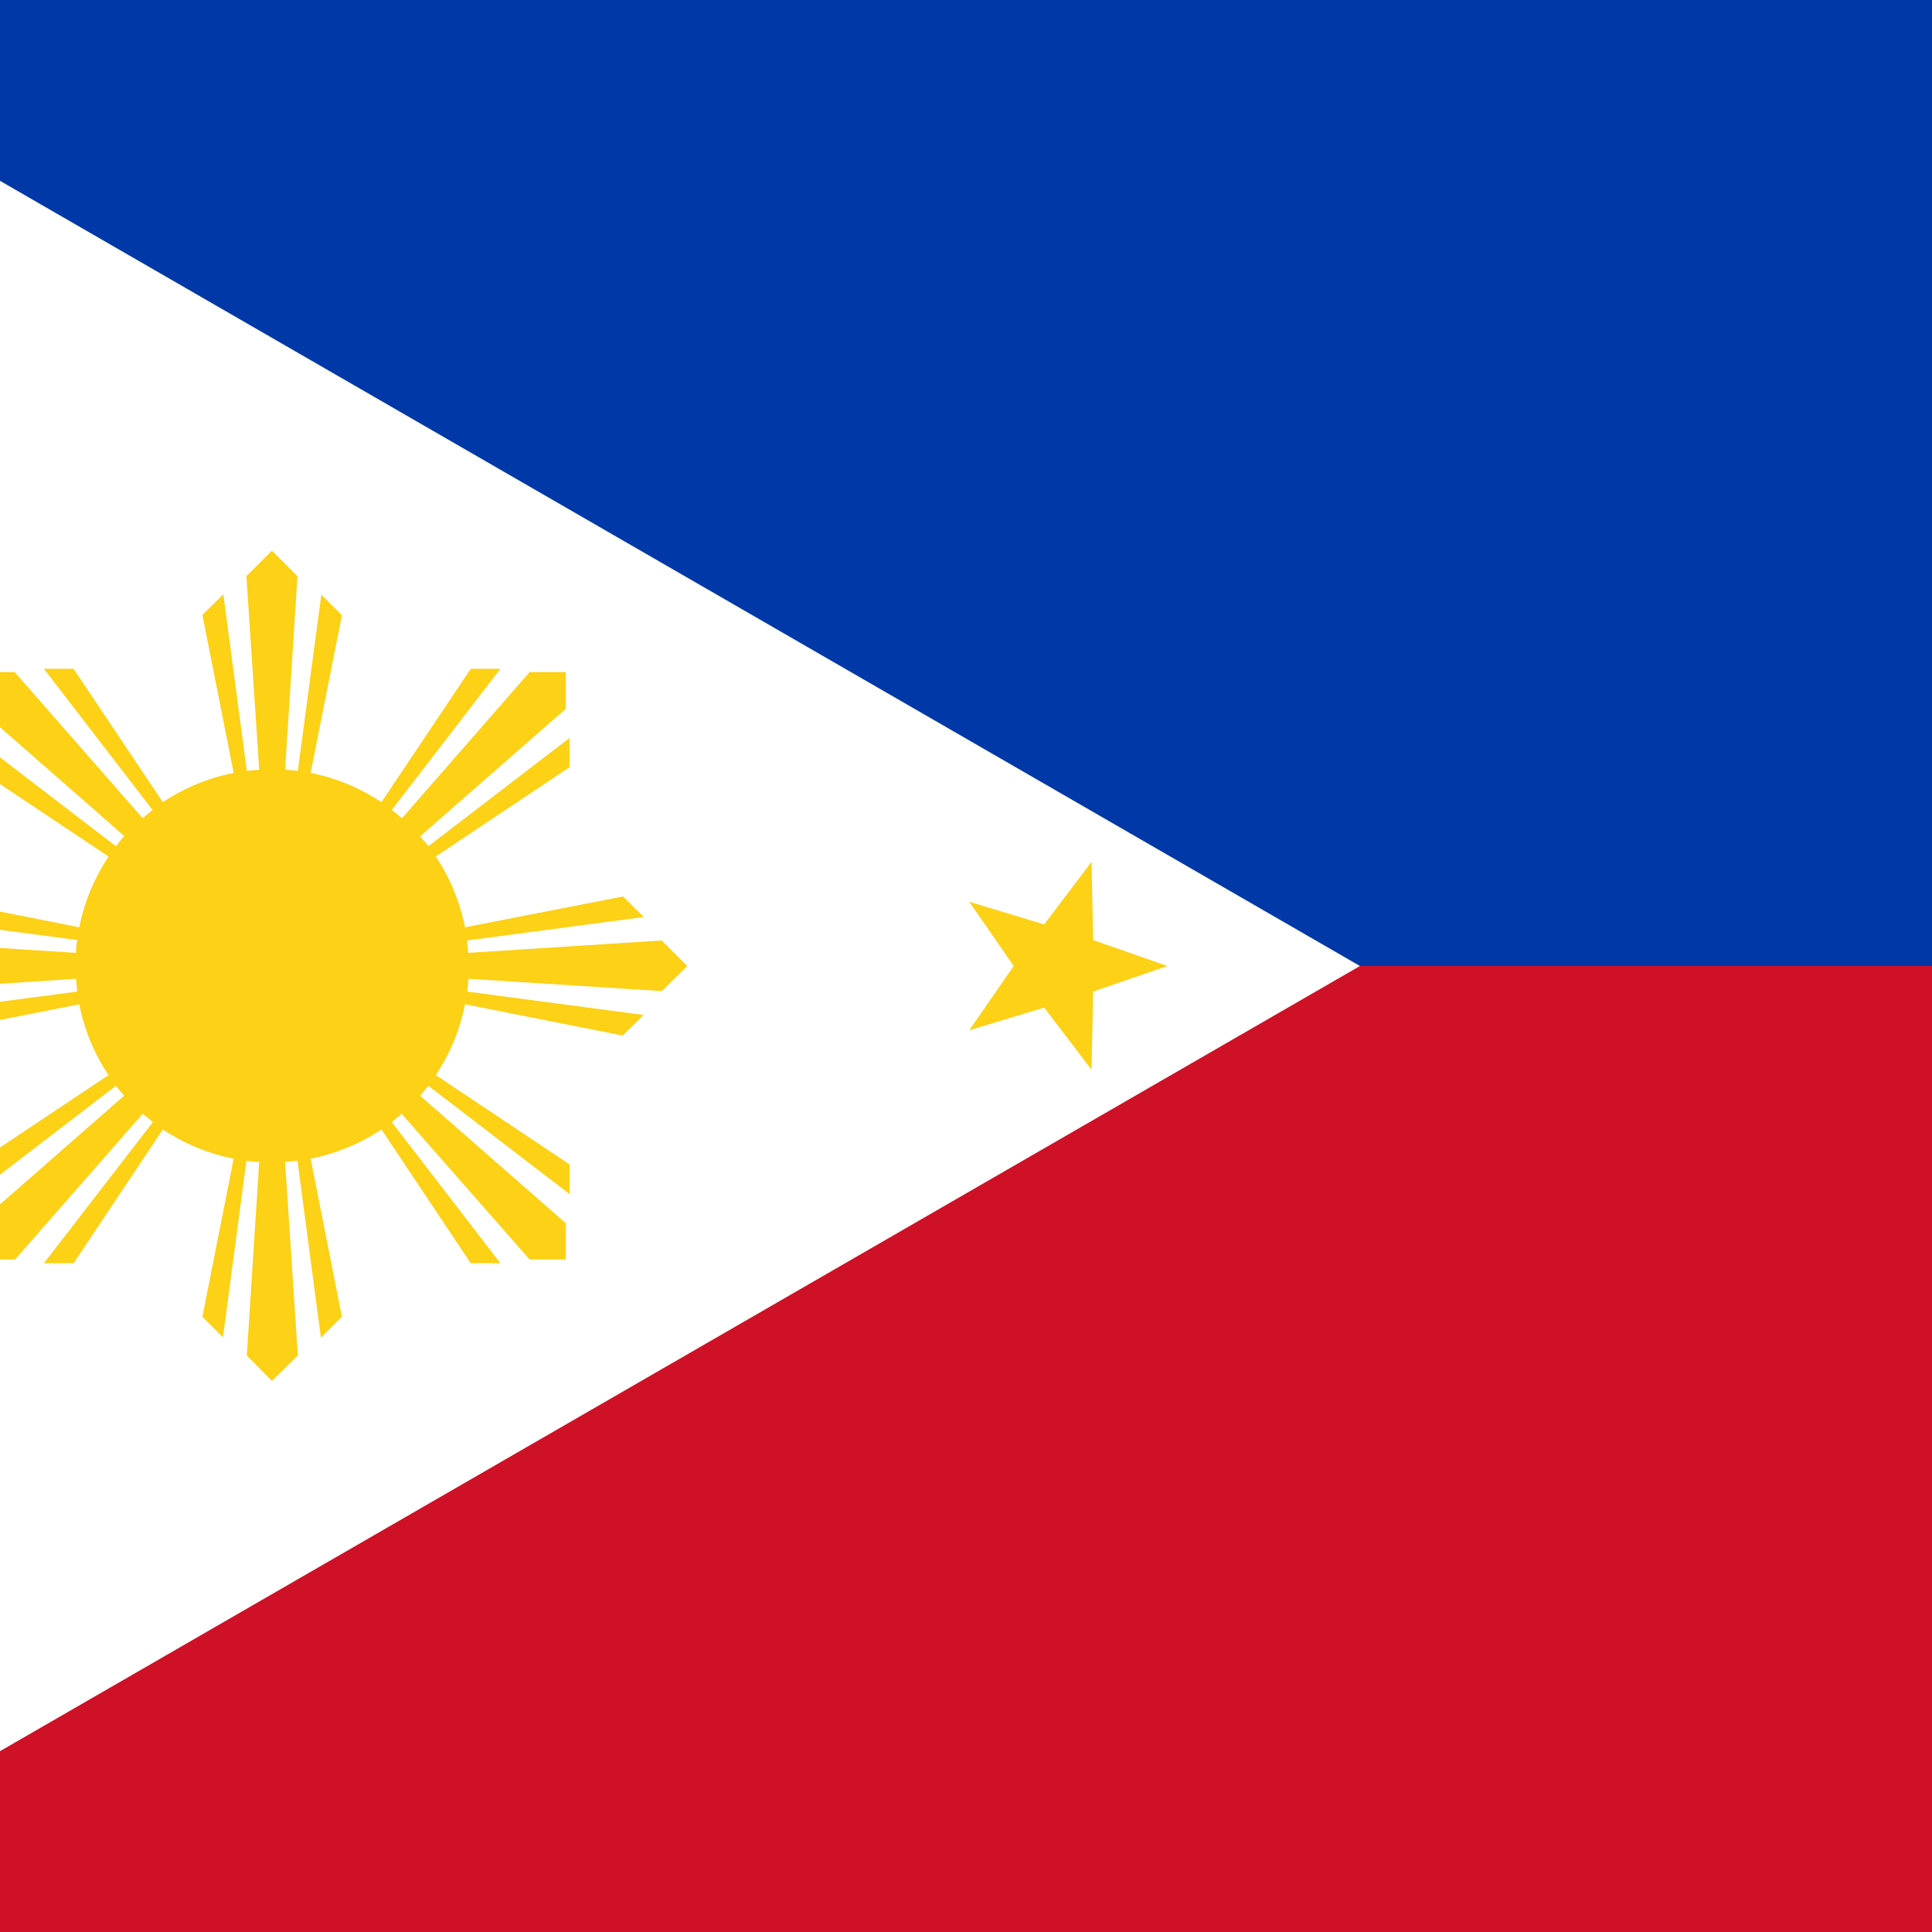
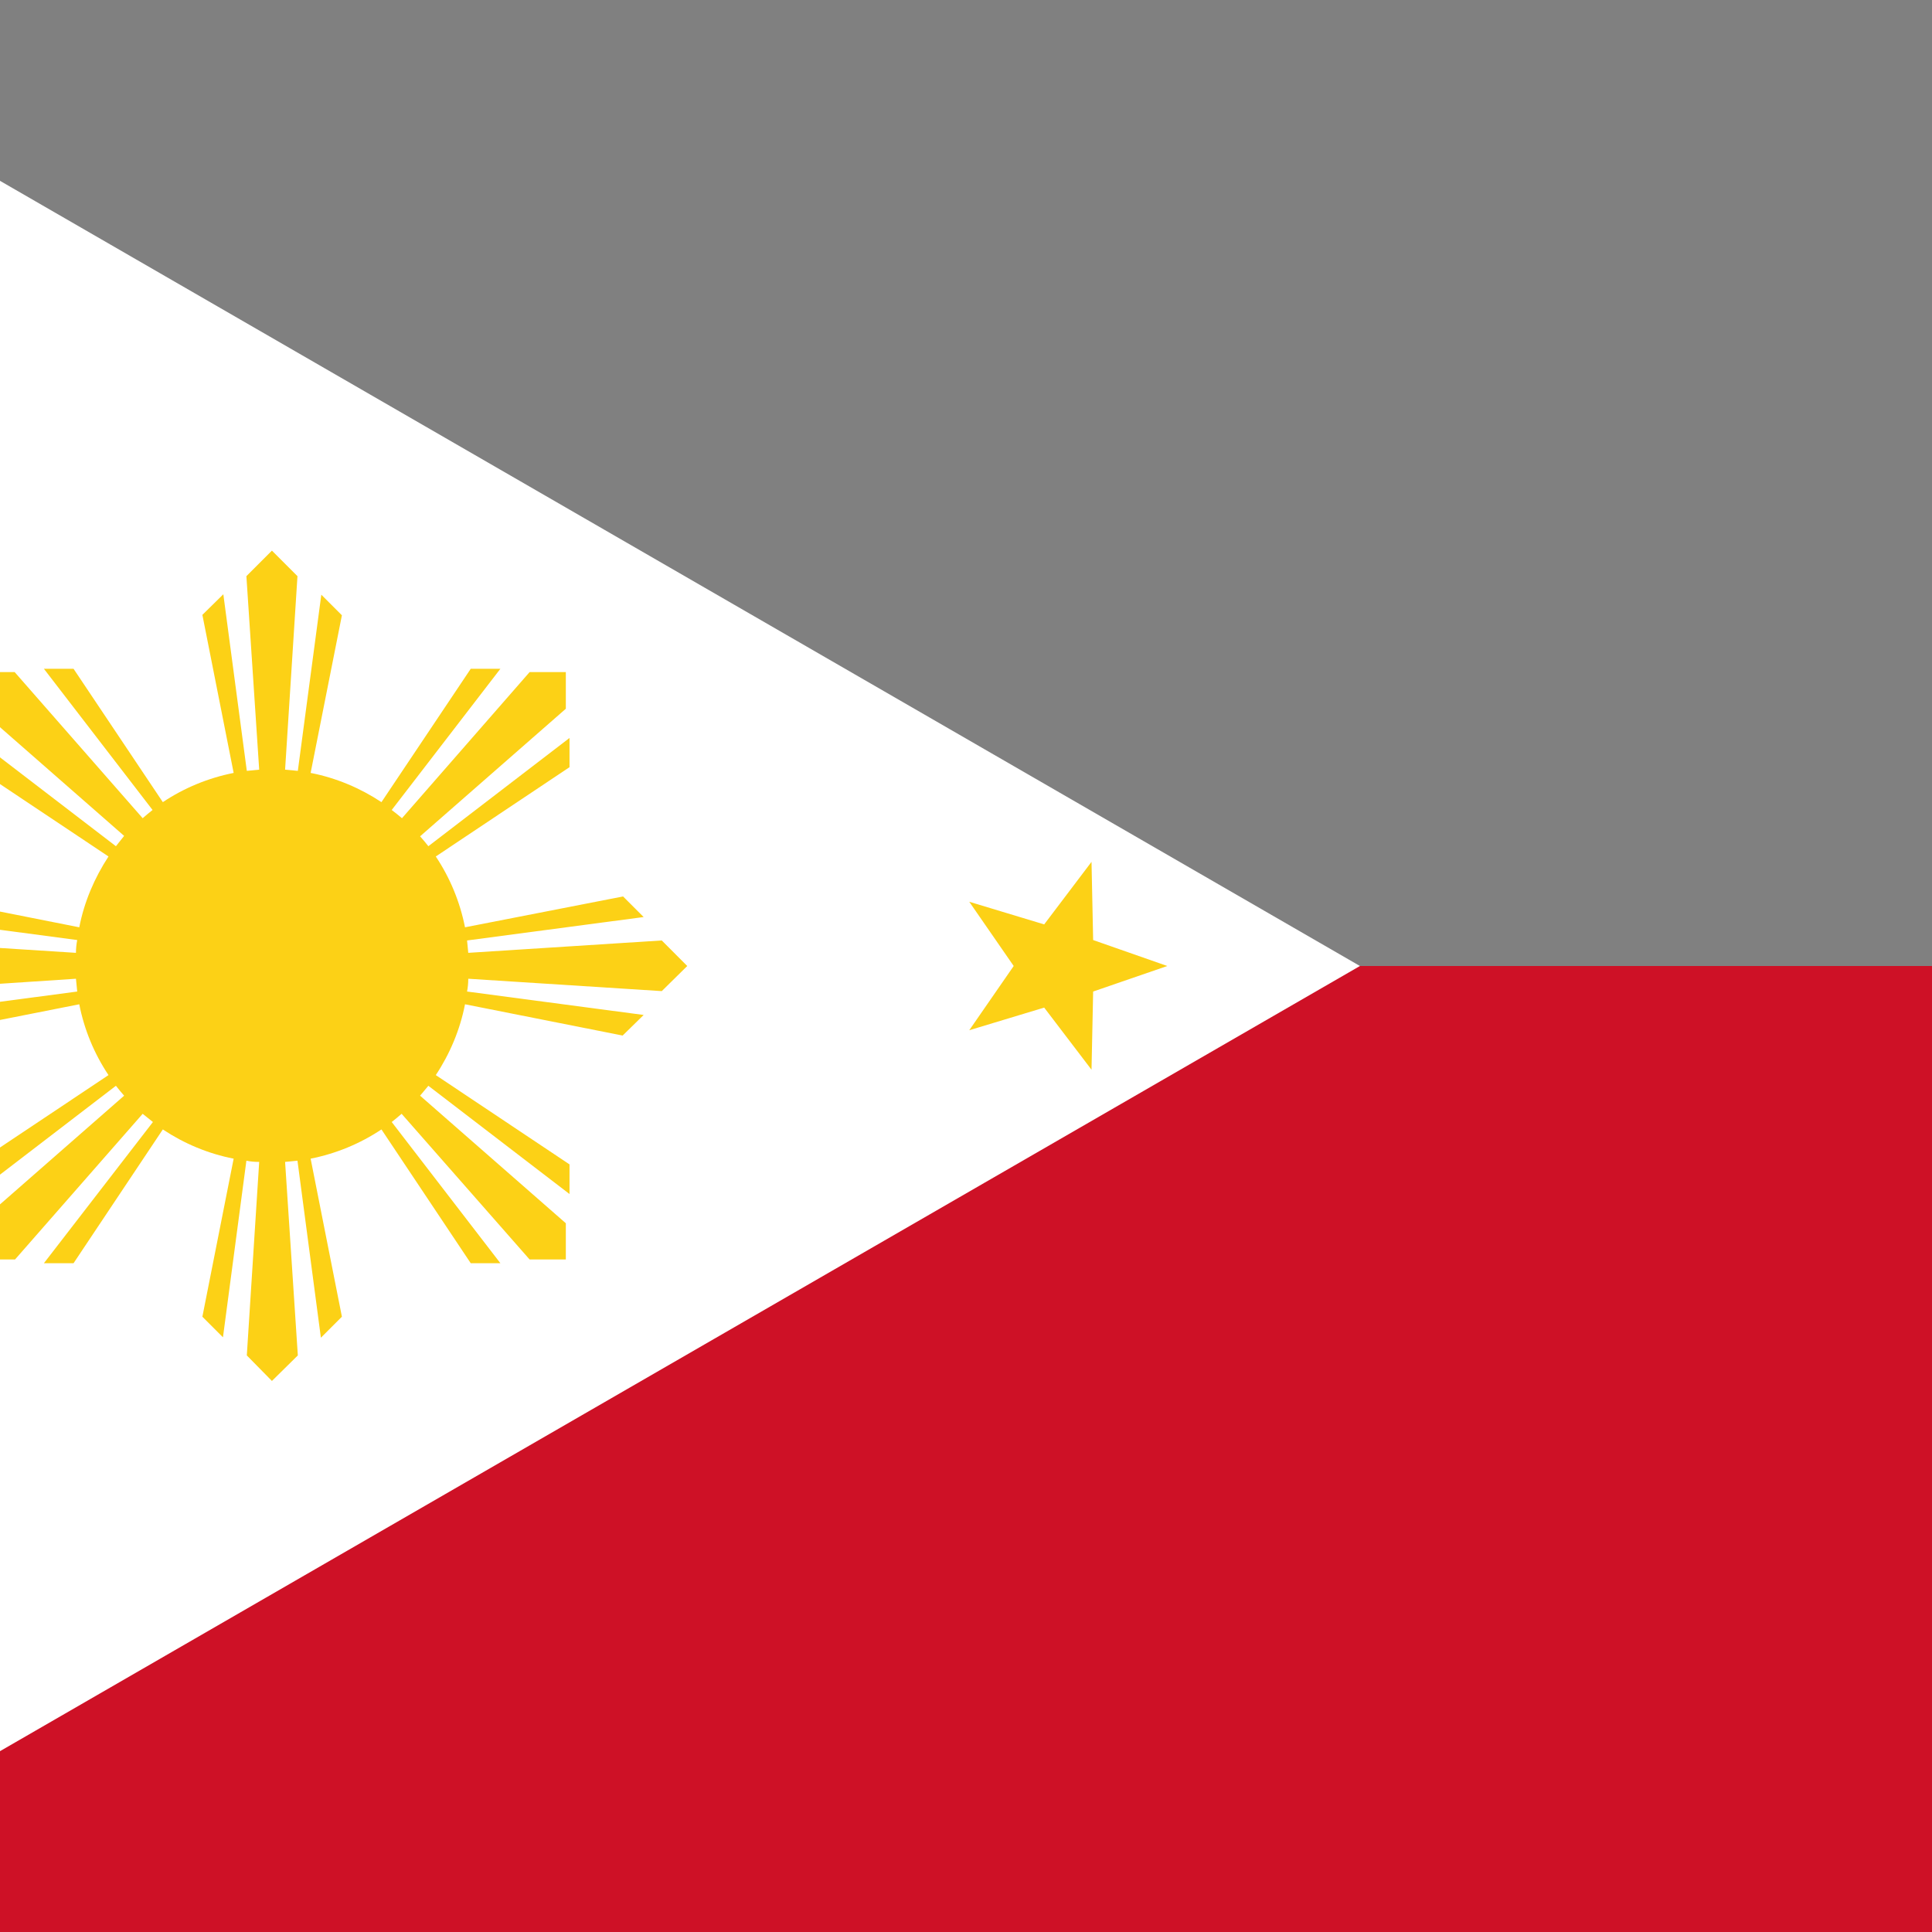
<svg xmlns="http://www.w3.org/2000/svg" width="32" height="32" viewBox="0 0 32 32" fill="none">
  <rect x="0" y="0" width="32" height="32" fill="#808080" stroke="none" />
  <g clip-path="url(#clip0_862_324)">
-     <path d="M-5.818 -0.364H37.818V16H-5.818V-0.364Z" fill="#0038A8" />
-     <path d="M-5.818 16H37.818V32.364H-5.818V16Z" fill="#CE1126" />
+     <path d="M-5.818 16H37.818V32.364H-5.818V16" fill="#CE1126" />
    <path d="M22.525 16L-5.818 32.364V-0.364" fill="white" />
    <path d="M-3.998 2.527L-3.023 3.386L-1.892 2.759L-2.396 3.952L-1.442 4.839L-2.737 4.73L-3.289 5.902L-3.582 4.641L-4.864 4.477L-3.753 3.795L-3.998 2.527ZM18.079 14.275L18.106 15.57L19.334 16L18.106 16.423L18.079 17.718L17.295 16.689L16.054 17.064L16.79 16L16.054 14.936L17.295 15.311L18.079 14.275ZM-3.282 26.098L-2.737 27.27L-1.442 27.161L-2.389 28.048L-1.885 29.241L-3.017 28.62L-3.998 29.466L-3.753 28.191L-4.864 27.523L-3.576 27.359L-3.282 26.098ZM4.504 9.12L4.081 9.543L4.293 12.748L4.088 12.768L3.699 9.843L3.352 10.184L3.87 12.802C3.451 12.885 3.052 13.049 2.697 13.286L1.218 11.077H0.727L2.527 13.416C2.471 13.46 2.416 13.505 2.363 13.552L0.243 11.132H-0.357V11.732L2.056 13.845L1.92 14.016L-0.419 12.223V12.707L1.797 14.186C1.565 14.541 1.395 14.936 1.313 15.359L-1.298 14.841L-1.646 15.182L1.279 15.57C1.265 15.639 1.258 15.714 1.258 15.782L-1.946 15.577L-2.369 16L-1.946 16.423L1.258 16.211L1.279 16.423L-1.646 16.811L-1.305 17.152L1.313 16.634C1.395 17.053 1.56 17.452 1.797 17.807L-0.419 19.286V19.777L1.92 17.984C1.964 18.04 2.009 18.095 2.056 18.148L-0.357 20.261V20.861H0.249L2.363 18.448L2.533 18.584L0.727 20.923H1.218L2.697 18.707C3.045 18.939 3.447 19.109 3.87 19.191L3.352 21.809L3.693 22.15L4.081 19.225C4.149 19.239 4.218 19.245 4.293 19.245L4.088 22.45L4.504 22.873L4.933 22.45L4.722 19.245L4.927 19.225L5.315 22.157L5.663 21.809L5.145 19.191C5.564 19.108 5.962 18.944 6.318 18.707L7.797 20.923H8.288L6.488 18.584C6.544 18.54 6.599 18.495 6.652 18.448L8.772 20.861H9.372V20.261L6.958 18.148L7.095 17.984L9.433 19.777V19.286L7.218 17.807C7.449 17.459 7.62 17.057 7.702 16.634L10.313 17.152L10.661 16.811L7.736 16.423C7.749 16.355 7.756 16.286 7.756 16.211L10.961 16.416L11.383 16L10.961 15.577L7.756 15.782L7.736 15.577L10.661 15.189L10.32 14.848L7.702 15.359C7.619 14.94 7.455 14.541 7.218 14.186L9.433 12.707V12.223L7.095 14.016C7.051 13.96 7.006 13.905 6.958 13.852L9.372 11.739V11.132H8.772L6.658 13.552C6.603 13.505 6.546 13.46 6.488 13.416L8.288 11.077H7.797L6.318 13.286C5.97 13.055 5.568 12.884 5.145 12.802L5.663 10.191L5.322 9.85L4.933 12.768L4.722 12.748L4.927 9.543L4.504 9.12Z" fill="#FCD116" />
  </g>
  <defs>
    <clipPath id="clip0_862_324">
      <rect width="43.636" height="32.727" fill="white" transform="translate(-5.818 -0.364)" />
    </clipPath>
  </defs>
</svg>